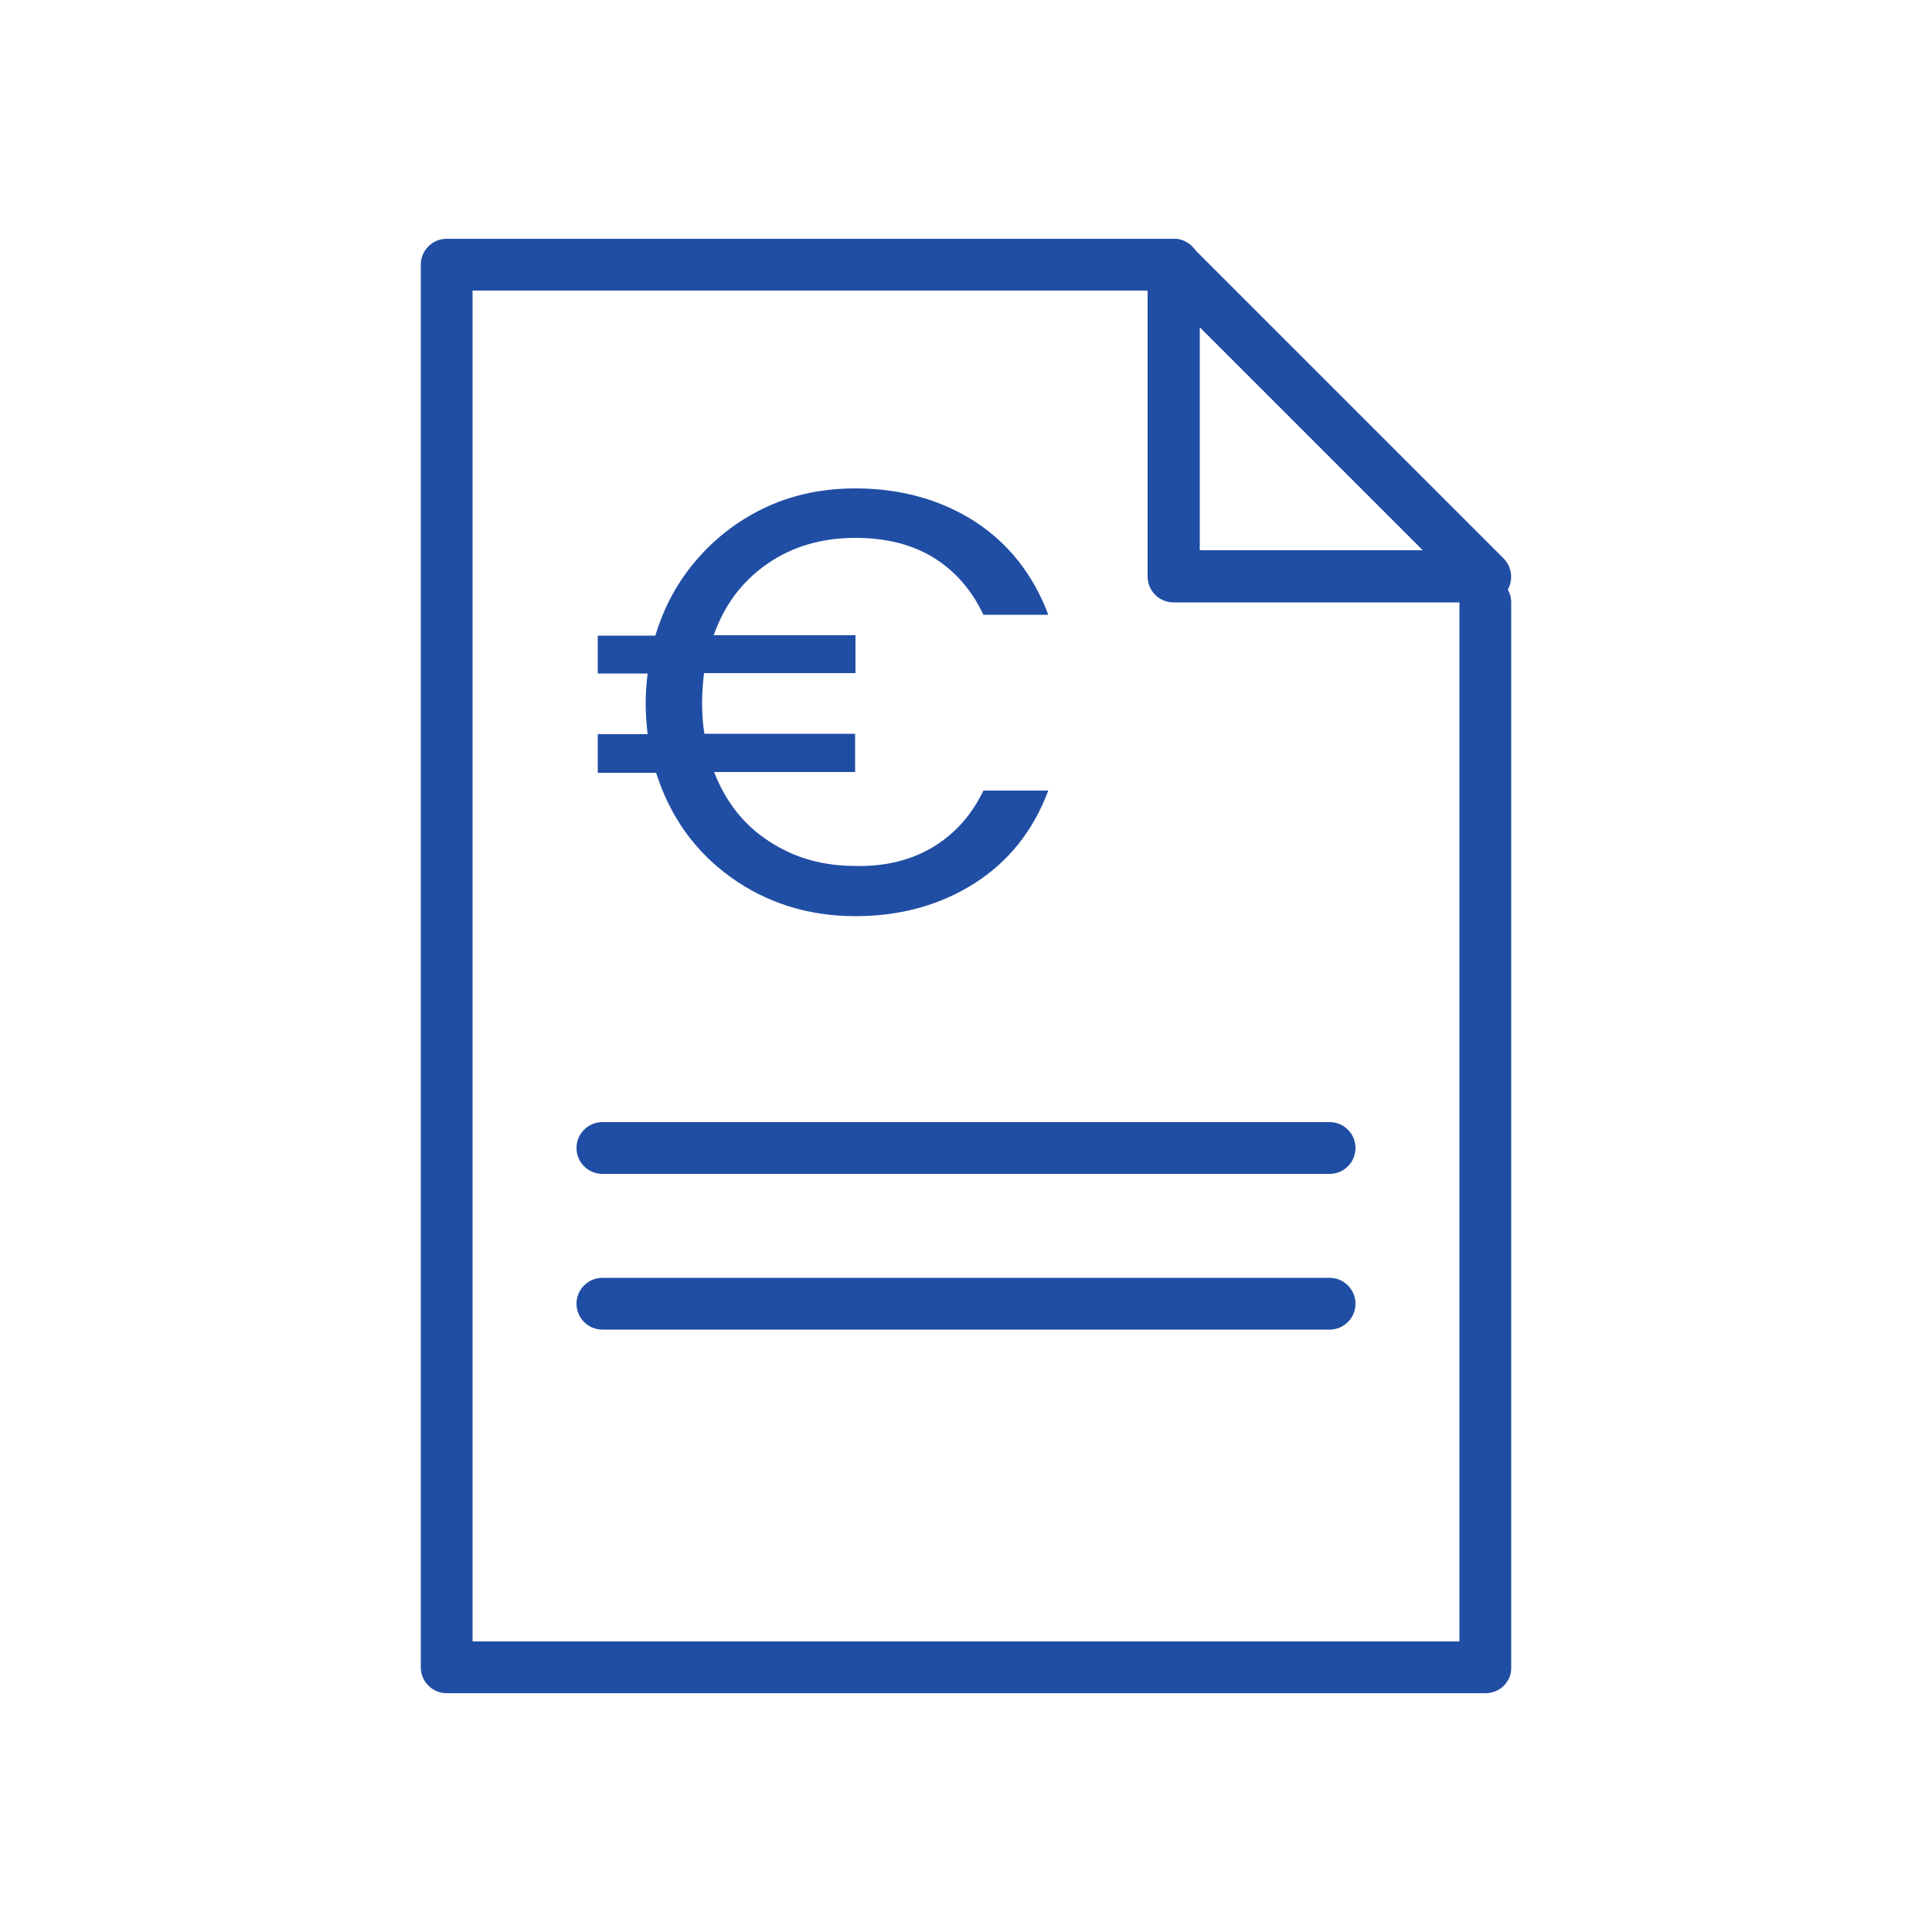
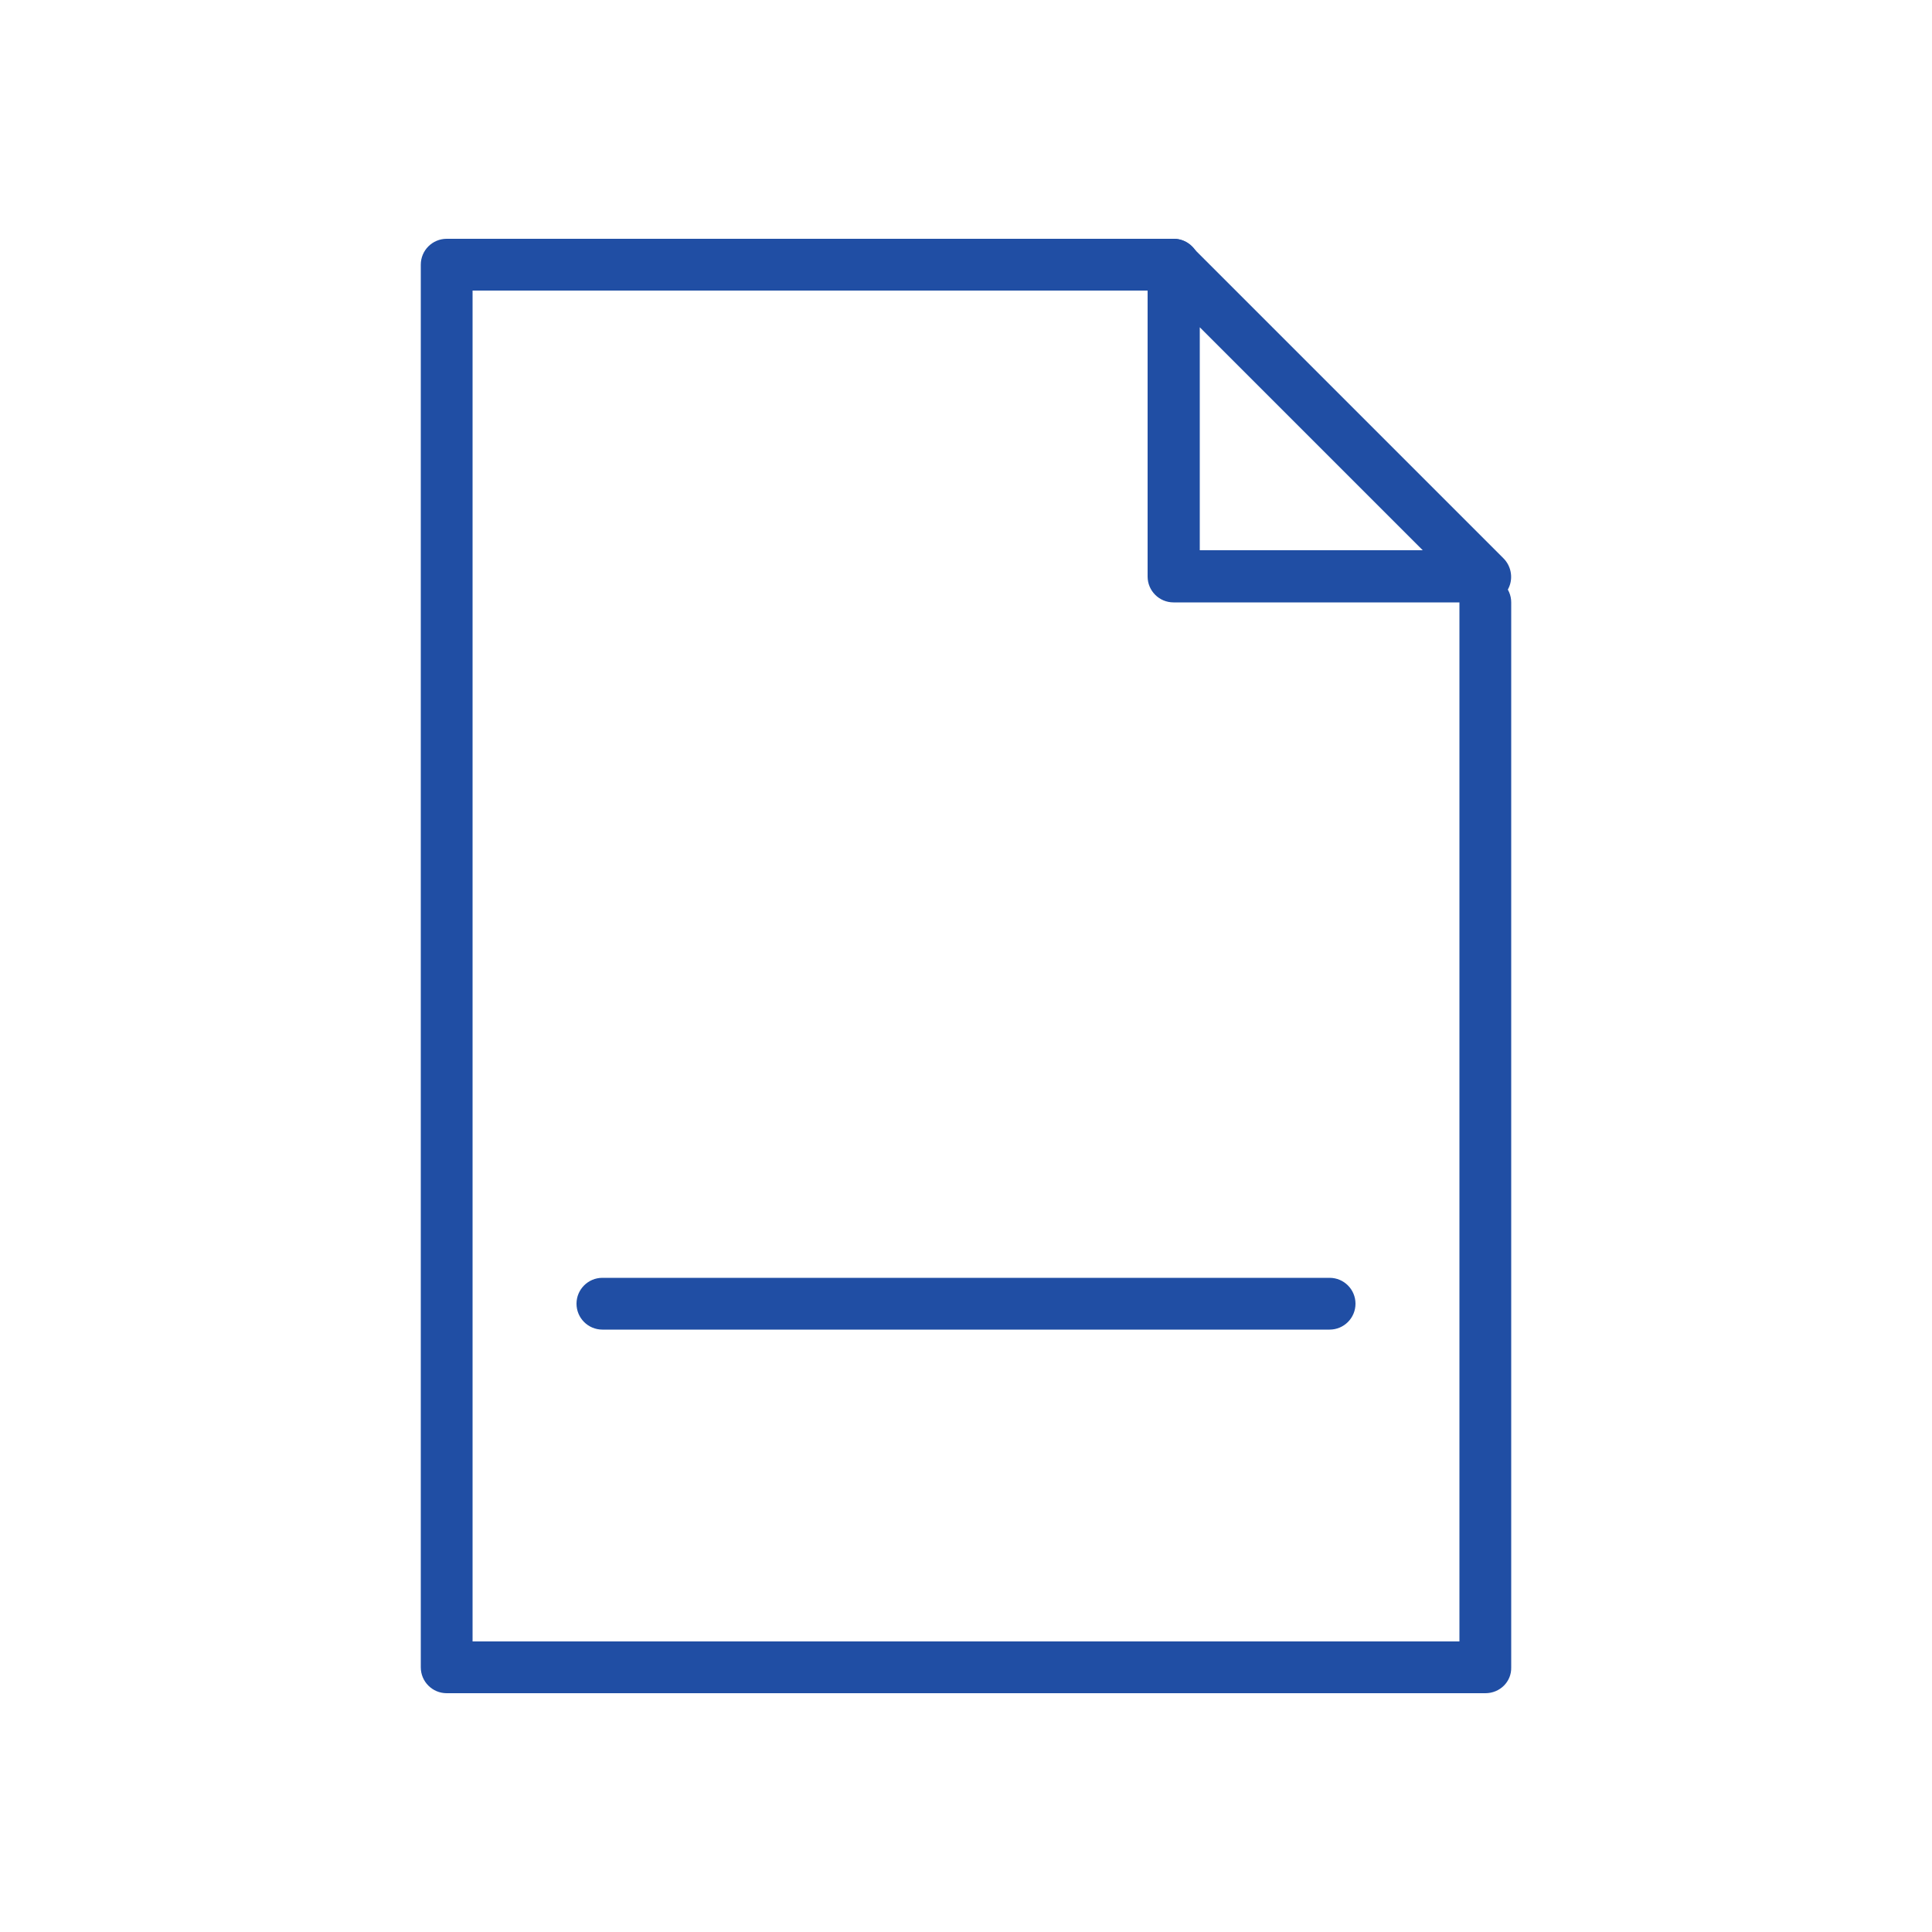
<svg xmlns="http://www.w3.org/2000/svg" id="Layer_1" x="0px" y="0px" viewBox="0 0 500 500" style="enable-background:new 0 0 500 500;" xml:space="preserve">
  <style type="text/css">	.st0{fill:#204EA4;}</style>
  <g>
    <path class="st0" d="M384.4,438.2H115.6c-3.7,0-6.7-3-6.7-6.7v-363c0-3.7,3-6.7,6.7-6.7h188.2c3.7,0,6.7,3,6.7,6.7  c0,3.7-3,6.7-6.7,6.7H122.3v349.6h255.4V155.9c0-3.7,3-6.7,6.7-6.7c3.7,0,6.7,3,6.7,6.7v275.6C391.2,435.2,388.2,438.2,384.4,438.2  z" />
    <path class="st0" d="M384.4,155.9h-80.7c-3.7,0-6.7-3-6.7-6.7V68.5c0-2.7,1.6-5.2,4.1-6.2c2.5-1,5.4-0.5,7.3,1.5l80.7,80.7  c1.9,1.9,2.5,4.8,1.5,7.3C389.6,154.3,387.2,155.9,384.4,155.9z M310.5,142.4h57.7l-57.7-57.7V142.4z" />
-     <path class="st0" d="M344.1,303.8H155.9c-3.7,0-6.7-3-6.7-6.7c0-3.7,3-6.7,6.7-6.7h188.2c3.7,0,6.7,3,6.7,6.7  C350.8,300.8,347.8,303.8,344.1,303.8z" />
    <path class="st0" d="M344.1,344.1H155.9c-3.7,0-6.7-3-6.7-6.7c0-3.7,3-6.7,6.7-6.7h188.2c3.7,0,6.7,3,6.7,6.7  C350.8,341.1,347.8,344.1,344.1,344.1z" />
    <g>
-       <path class="st0" d="M241.5,219.2c5.6-3.4,10-8.3,13-14.6h16.8c-3.9,10.4-10.3,18.4-19.1,24c-8.8,5.6-19.1,8.5-30.8,8.5   c-12.2,0-23-3.4-32.3-10.1c-9.3-6.7-15.7-15.7-19.3-27h-15.1V190h12.9c-0.3-2.7-0.5-5.4-0.5-8.1c0-2.6,0.2-5.1,0.5-7.6h-12.9v-9.8   h14.9c2.3-7.6,5.9-14.2,11-20c5-5.7,11-10.2,18-13.4c7-3.2,14.6-4.7,22.8-4.7c11.7,0,22,2.9,30.8,8.5c8.8,5.7,15.2,13.8,19.1,24.2   h-16.8c-3-6.4-7.3-11.3-12.9-14.8c-5.6-3.4-12.3-5.1-20.2-5.1c-8.7,0-16.3,2.2-22.8,6.7c-6.5,4.5-11.1,10.6-13.9,18.5h36.7v9.8   h-39.2c-0.3,2.5-0.5,5-0.5,7.6c0,3,0.2,5.7,0.6,8.1h39v9.9h-36.5c3,7.7,7.7,13.7,14.2,17.9c6.5,4.3,13.9,6.4,22.3,6.4   C229.1,224.3,235.8,222.6,241.5,219.2z" />
-     </g>
+       </g>
  </g>
</svg>